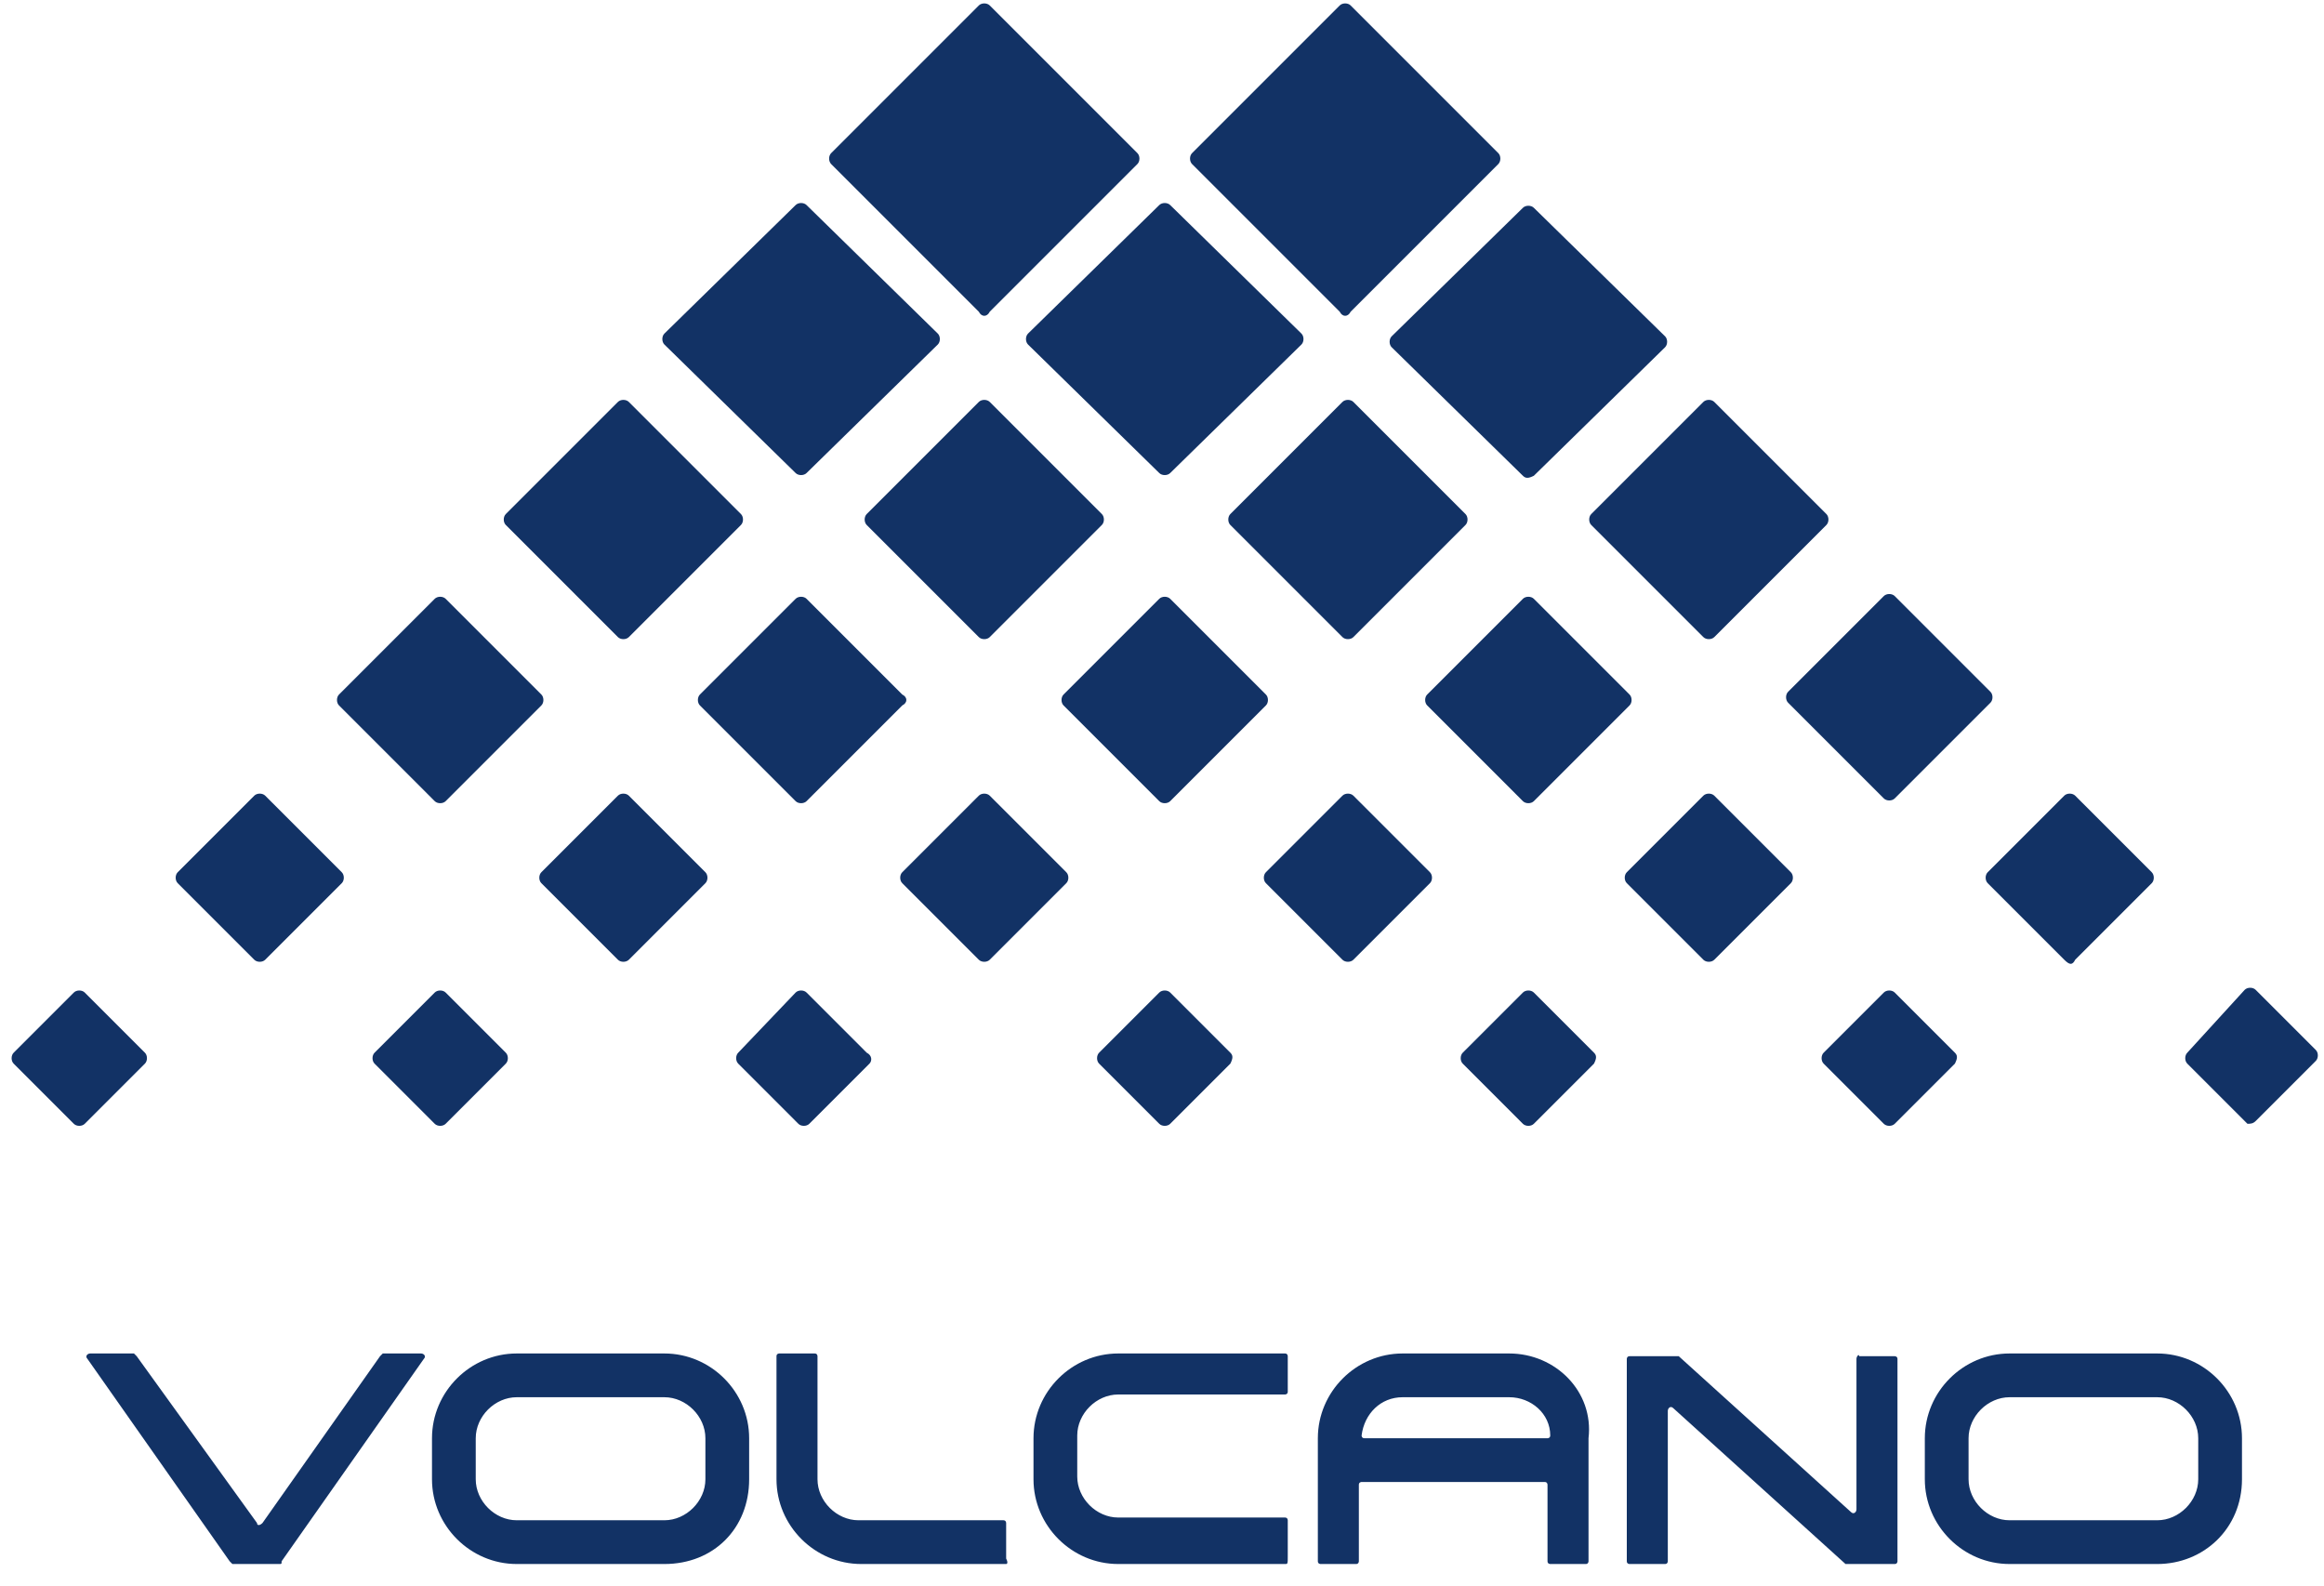
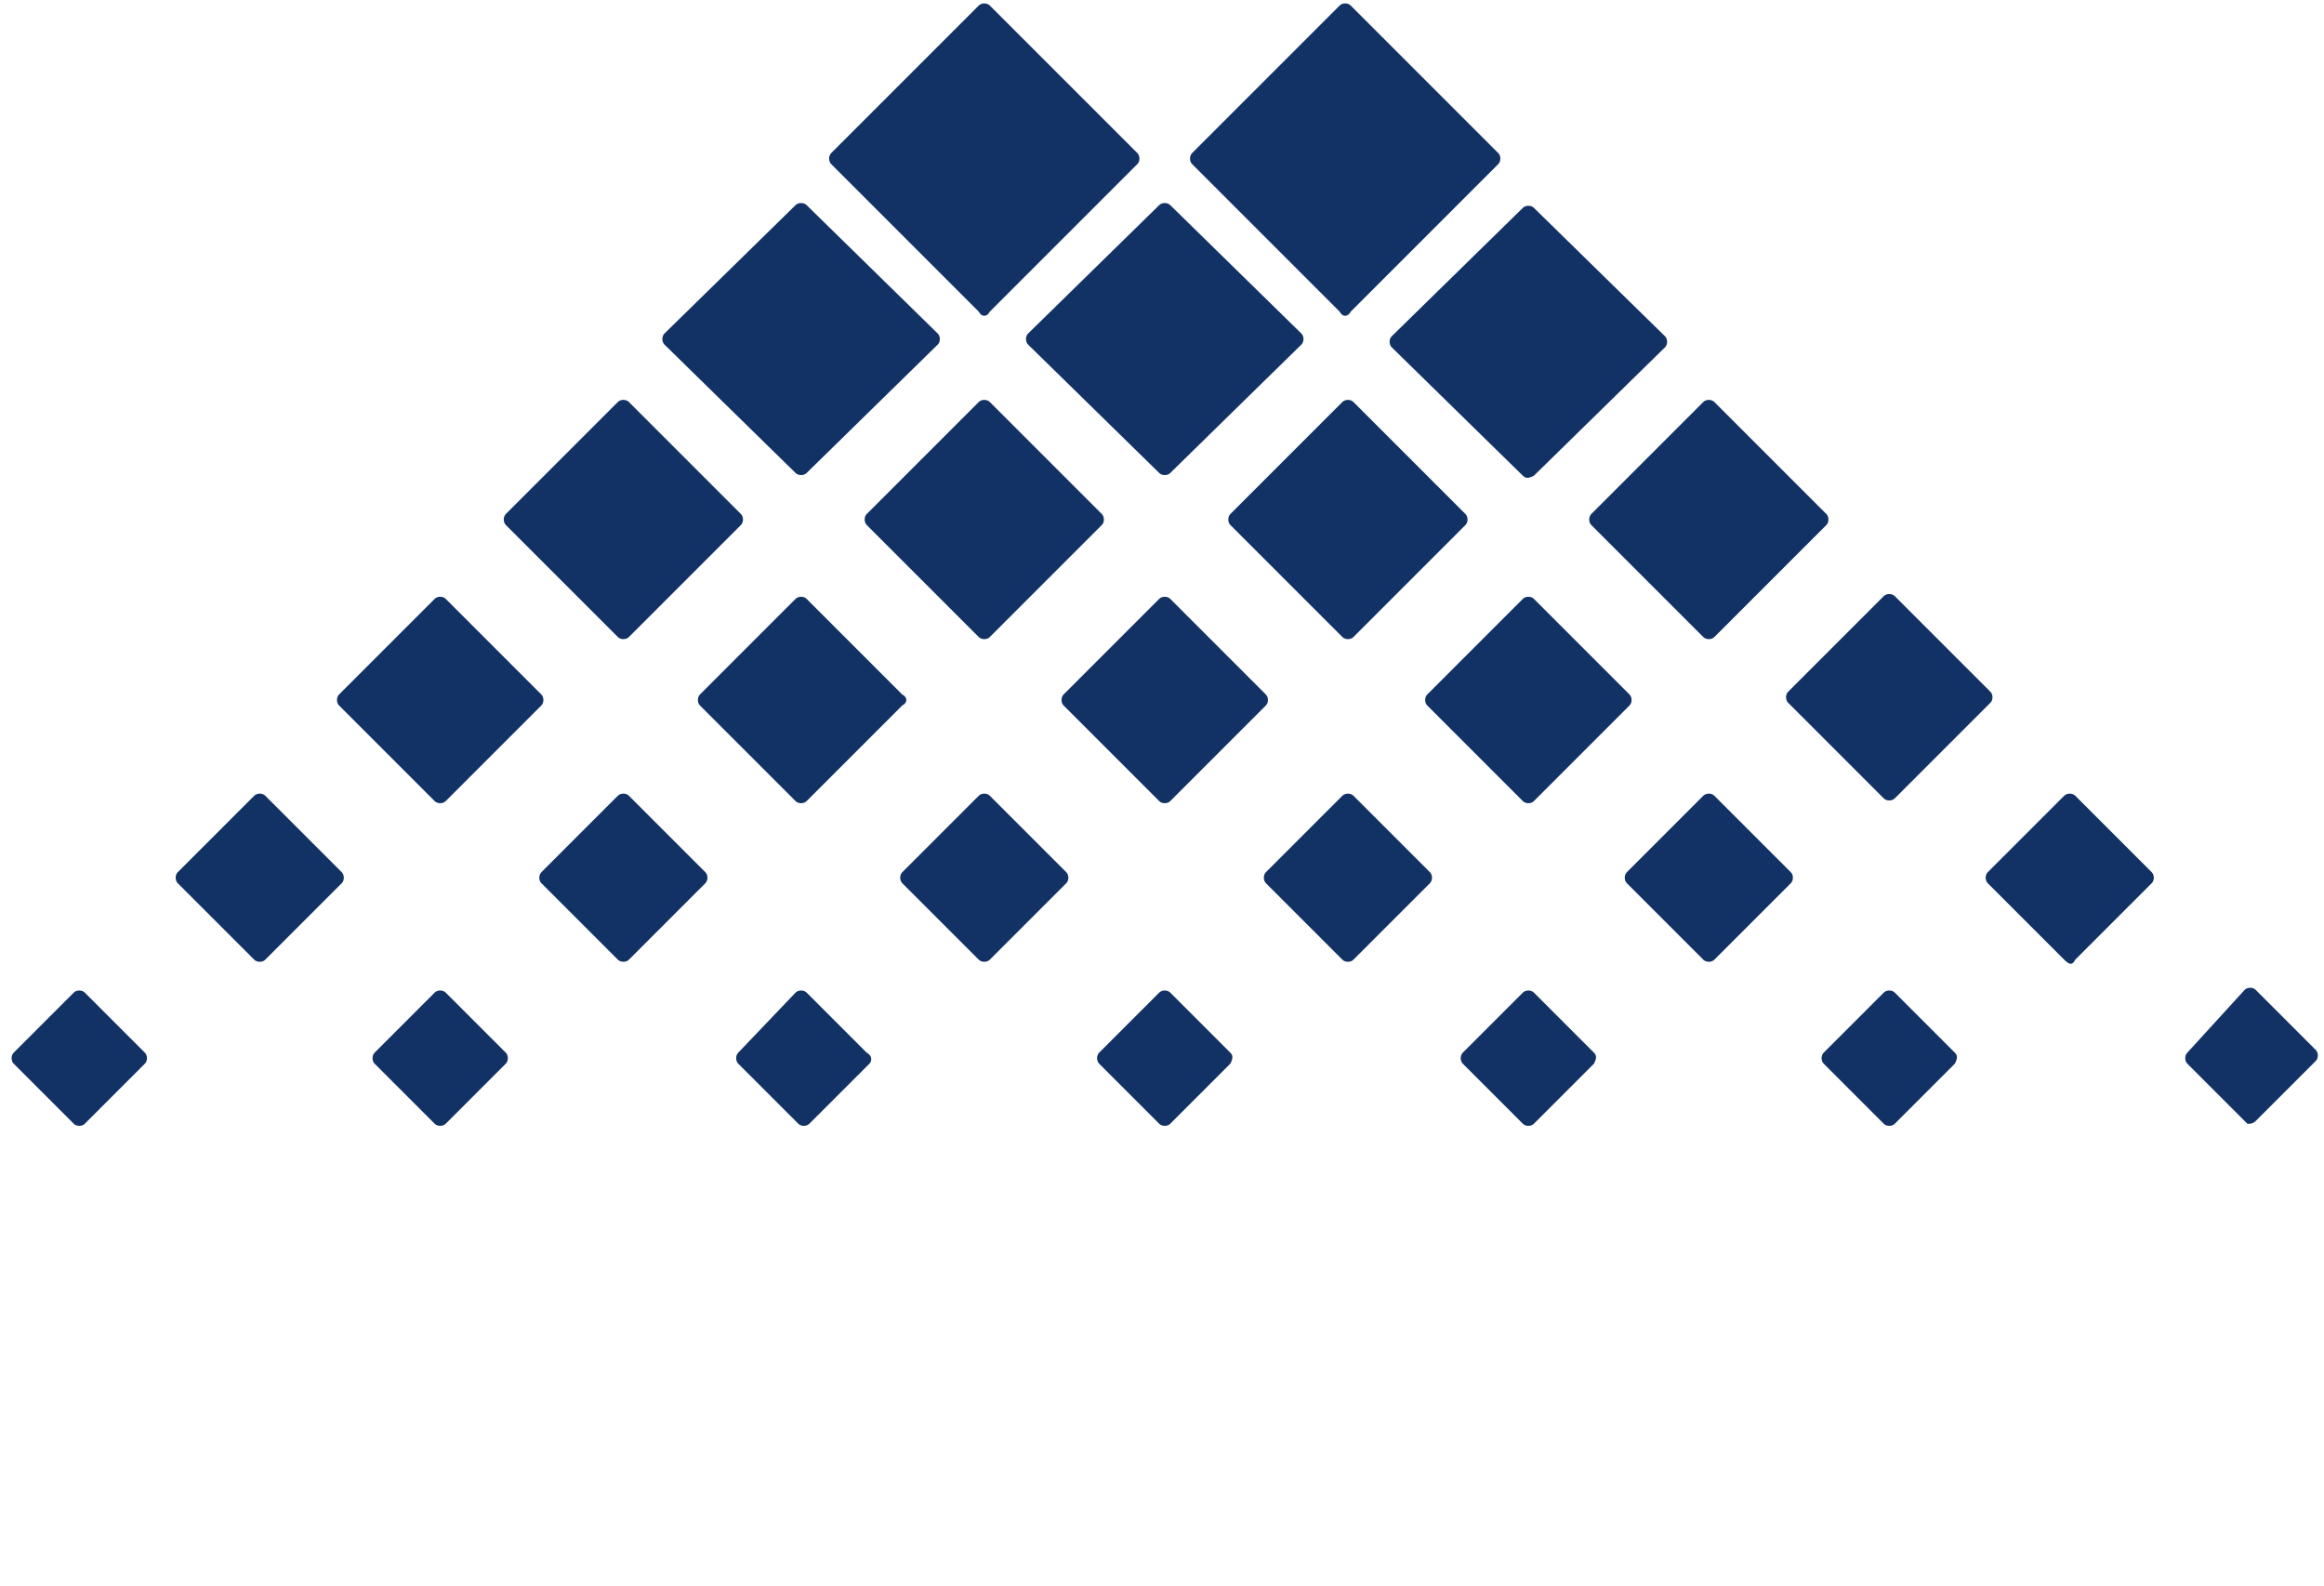
<svg xmlns="http://www.w3.org/2000/svg" version="1.1" id="Слой_1" x="0px" y="0px" viewBox="0 0 85 58" style="enable-background:new 0 0 85 58;" xml:space="preserve">
  <style type="text/css">
	.st0{fill:#123265;}
</style>
  <path class="st0" d="M35.8,11.4l-5.4-5.4c-0.1-0.1-0.1-0.3,0-0.4l5.4-5.4c0.1-0.1,0.3-0.1,0.4,0l5.4,5.4c0.1,0.1,0.1,0.3,0,0.4  l-5.4,5.4C36.1,11.6,35.9,11.6,35.8,11.4z M34.3,12.2l-4.8-4.7c-0.1-0.1-0.3-0.1-0.4,0l-4.8,4.7c-0.1,0.1-0.1,0.3,0,0.4l4.8,4.7  c0.1,0.1,0.3,0.1,0.4,0l4.8-4.7C34.4,12.5,34.4,12.3,34.3,12.2z M47.6,12.2l-4.8-4.7c-0.1-0.1-0.3-0.1-0.4,0l-4.8,4.7  c-0.1,0.1-0.1,0.3,0,0.4l4.8,4.7c0.1,0.1,0.3,0.1,0.4,0l4.8-4.7C47.7,12.5,47.7,12.3,47.6,12.2z M27.1,18.8l-4.1-4.1  c-0.1-0.1-0.3-0.1-0.4,0l-4.1,4.1c-0.1,0.1-0.1,0.3,0,0.4l4.1,4.1c0.1,0.1,0.3,0.1,0.4,0l4.1-4.1C27.2,19.1,27.2,18.9,27.1,18.8  L27.1,18.8z M40.3,18.8l-4.1-4.1c-0.1-0.1-0.3-0.1-0.4,0l-4.1,4.1c-0.1,0.1-0.1,0.3,0,0.4l4.1,4.1c0.1,0.1,0.3,0.1,0.4,0l4.1-4.1  C40.4,19.1,40.4,18.9,40.3,18.8z M53.6,18.8l-4.1-4.1c-0.1-0.1-0.3-0.1-0.4,0l-4.1,4.1c-0.1,0.1-0.1,0.3,0,0.4l4.1,4.1  c0.1,0.1,0.3,0.1,0.4,0l4.1-4.1C53.7,19.1,53.7,18.9,53.6,18.8L53.6,18.8z M19.8,25.4l-3.5-3.5c-0.1-0.1-0.3-0.1-0.4,0l-3.5,3.5  c-0.1,0.1-0.1,0.3,0,0.4l3.5,3.5c0.1,0.1,0.3,0.1,0.4,0l3.5-3.5C19.9,25.7,19.9,25.5,19.8,25.4L19.8,25.4z M33,25.4l-3.5-3.5  c-0.1-0.1-0.3-0.1-0.4,0l-3.5,3.5c-0.1,0.1-0.1,0.3,0,0.4l3.5,3.5c0.1,0.1,0.3,0.1,0.4,0l3.5-3.5C33.2,25.7,33.2,25.5,33,25.4  L33,25.4z M46.3,25.4l-3.5-3.5c-0.1-0.1-0.3-0.1-0.4,0l-3.5,3.5c-0.1,0.1-0.1,0.3,0,0.4l3.5,3.5c0.1,0.1,0.3,0.1,0.4,0l3.5-3.5  C46.4,25.7,46.4,25.5,46.3,25.4z M59.6,25.4l-3.5-3.5c-0.1-0.1-0.3-0.1-0.4,0l-3.5,3.5c-0.1,0.1-0.1,0.3,0,0.4l3.5,3.5  c0.1,0.1,0.3,0.1,0.4,0l3.5-3.5C59.7,25.7,59.7,25.5,59.6,25.4L59.6,25.4z M12.5,31.9l-2.8-2.8c-0.1-0.1-0.3-0.1-0.4,0l-2.8,2.8  c-0.1,0.1-0.1,0.3,0,0.4l2.8,2.8c0.1,0.1,0.3,0.1,0.4,0l2.8-2.8C12.6,32.2,12.6,32,12.5,31.9L12.5,31.9z M25.8,31.9l-2.8-2.8  c-0.1-0.1-0.3-0.1-0.4,0l-2.8,2.8c-0.1,0.1-0.1,0.3,0,0.4l2.8,2.8c0.1,0.1,0.3,0.1,0.4,0l2.8-2.8C25.9,32.2,25.9,32,25.8,31.9z   M39,31.9l-2.8-2.8c-0.1-0.1-0.3-0.1-0.4,0L33,31.9c-0.1,0.1-0.1,0.3,0,0.4l2.8,2.8c0.1,0.1,0.3,0.1,0.4,0l2.8-2.8  C39.1,32.2,39.1,32,39,31.9z M52.3,31.9l-2.8-2.8c-0.1-0.1-0.3-0.1-0.4,0l-2.8,2.8c-0.1,0.1-0.1,0.3,0,0.4l2.8,2.8  c0.1,0.1,0.3,0.1,0.4,0l2.8-2.8C52.4,32.2,52.4,32,52.3,31.9z M65.5,31.9l-2.8-2.8c-0.1-0.1-0.3-0.1-0.4,0l-2.8,2.8  c-0.1,0.1-0.1,0.3,0,0.4l2.8,2.8c0.1,0.1,0.3,0.1,0.4,0l2.8-2.8C65.6,32.2,65.6,32,65.5,31.9z M5.3,38.5l-2.2-2.2  c-0.1-0.1-0.3-0.1-0.4,0l-2.2,2.2c-0.1,0.1-0.1,0.3,0,0.4l2.2,2.2c0.1,0.1,0.3,0.1,0.4,0l2.2-2.2C5.4,38.8,5.4,38.6,5.3,38.5z   M18.5,38.5l-2.2-2.2c-0.1-0.1-0.3-0.1-0.4,0l-2.2,2.2c-0.1,0.1-0.1,0.3,0,0.4l2.2,2.2c0.1,0.1,0.3,0.1,0.4,0l2.2-2.2  C18.6,38.8,18.6,38.6,18.5,38.5z M31.7,38.5l-2.2-2.2c-0.1-0.1-0.3-0.1-0.4,0L27,38.5c-0.1,0.1-0.1,0.3,0,0.4l2.2,2.2  c0.1,0.1,0.3,0.1,0.4,0l2.2-2.2C31.9,38.8,31.9,38.6,31.7,38.5z M45,38.5l-2.2-2.2c-0.1-0.1-0.3-0.1-0.4,0l-2.2,2.2  c-0.1,0.1-0.1,0.3,0,0.4l2.2,2.2c0.1,0.1,0.3,0.1,0.4,0l2.2-2.2C45.1,38.7,45.1,38.6,45,38.5z M58.3,38.5l-2.2-2.2  c-0.1-0.1-0.3-0.1-0.4,0l-2.2,2.2c-0.1,0.1-0.1,0.3,0,0.4l2.2,2.2c0.1,0.1,0.3,0.1,0.4,0l2.2-2.2C58.4,38.7,58.4,38.6,58.3,38.5z   M71.5,38.5l-2.2-2.2c-0.1-0.1-0.3-0.1-0.4,0l-2.2,2.2c-0.1,0.1-0.1,0.3,0,0.4l2.2,2.2c0.1,0.1,0.3,0.1,0.4,0l2.2-2.2  C71.6,38.7,71.6,38.6,71.5,38.5z M49.4,11.4l5.4-5.4c0.1-0.1,0.1-0.3,0-0.4l-5.4-5.4c-0.1-0.1-0.3-0.1-0.4,0l-5.4,5.4  c-0.1,0.1-0.1,0.3,0,0.4l5.4,5.4C49.1,11.6,49.3,11.6,49.4,11.4L49.4,11.4z M56.1,17.4l4.8-4.7c0.1-0.1,0.1-0.3,0-0.4l-4.8-4.7  c-0.1-0.1-0.3-0.1-0.4,0l-4.8,4.7c-0.1,0.1-0.1,0.3,0,0.4l4.8,4.7C55.8,17.5,55.9,17.5,56.1,17.4z M62.7,23.3l4.1-4.1  c0.1-0.1,0.1-0.3,0-0.4l-4.1-4.1c-0.1-0.1-0.3-0.1-0.4,0l-4.1,4.1c-0.1,0.1-0.1,0.3,0,0.4l4.1,4.1C62.4,23.4,62.6,23.4,62.7,23.3  L62.7,23.3z M69.3,29.2l3.5-3.5c0.1-0.1,0.1-0.3,0-0.4l-3.5-3.5c-0.1-0.1-0.3-0.1-0.4,0l-3.5,3.5c-0.1,0.1-0.1,0.3,0,0.4l3.5,3.5  C69,29.3,69.2,29.3,69.3,29.2L69.3,29.2z M75.9,35.1l2.8-2.8c0.1-0.1,0.1-0.3,0-0.4l-2.8-2.8c-0.1-0.1-0.3-0.1-0.4,0l-2.8,2.8  c-0.1,0.1-0.1,0.3,0,0.4l2.8,2.8C75.7,35.3,75.8,35.3,75.9,35.1z M82.5,41l2.2-2.2c0.1-0.1,0.1-0.3,0-0.4l-2.2-2.2  c-0.1-0.1-0.3-0.1-0.4,0L80,38.5c-0.1,0.1-0.1,0.3,0,0.4l2.2,2.2C82.3,41.1,82.4,41.1,82.5,41z" />
-   <path class="st0" d="M24.3,57.2h-5.4c-1.7,0-3.1-1.4-3.1-3.1v-1.5c0-1.7,1.4-3.1,3.1-3.1h5.4c1.7,0,3.1,1.4,3.1,3.1v1.5  C27.4,55.9,26.1,57.2,24.3,57.2z M18.9,51.1c-0.8,0-1.5,0.7-1.5,1.5v1.5c0,0.8,0.7,1.5,1.5,1.5h5.4c0.8,0,1.5-0.7,1.5-1.5v-1.5  c0-0.8-0.7-1.5-1.5-1.5H18.9z M36.8,57.2h-5.3c-1.7,0-3.1-1.4-3.1-3.1v-4.5c0-0.1,0.1-0.1,0.1-0.1h1.3c0.1,0,0.1,0.1,0.1,0.1v4.5  c0,0.8,0.7,1.5,1.5,1.5h5.3c0.1,0,0.1,0.1,0.1,0.1v1.3C36.9,57.2,36.8,57.2,36.8,57.2z M13.9,49.6l-4.3,6.1c-0.1,0.1-0.2,0.1-0.2,0  L5,49.6c0,0-0.1-0.1-0.1-0.1H3.3c-0.1,0-0.2,0.1-0.1,0.2l5.2,7.4c0,0,0.1,0.1,0.1,0.1h1.7c0.1,0,0.1,0,0.1-0.1l5.2-7.4  c0.1-0.1,0-0.2-0.1-0.2H14C14,49.5,13.9,49.6,13.9,49.6z M78.9,57.2h-5.4c-1.7,0-3.1-1.4-3.1-3.1v-1.5c0-1.7,1.4-3.1,3.1-3.1h5.4  c1.7,0,3.1,1.4,3.1,3.1v1.5C82,55.9,80.6,57.2,78.9,57.2z M73.5,51.1c-0.8,0-1.5,0.7-1.5,1.5v1.5c0,0.8,0.7,1.5,1.5,1.5h5.4  c0.8,0,1.5-0.7,1.5-1.5v-1.5c0-0.8-0.7-1.5-1.5-1.5H73.5z M47,57.2h-6.1c-1.7,0-3.1-1.4-3.1-3.1v-1.5c0-1.7,1.4-3.1,3.1-3.1H47  c0.1,0,0.1,0.1,0.1,0.1v1.3c0,0.1-0.1,0.1-0.1,0.1h-6.1c-0.8,0-1.5,0.7-1.5,1.5v1.5c0,0.8,0.7,1.5,1.5,1.5H47c0.1,0,0.1,0.1,0.1,0.1  v1.3C47.1,57.2,47.1,57.2,47,57.2z M55.2,49.5h-3.9c-1.7,0-3.1,1.4-3.1,3.1v4.5c0,0.1,0.1,0.1,0.1,0.1h1.3c0.1,0,0.1-0.1,0.1-0.1  v-2.8c0-0.1,0.1-0.1,0.1-0.1h6.7c0.1,0,0.1,0.1,0.1,0.1v2.8c0,0.1,0.1,0.1,0.1,0.1h1.3c0.1,0,0.1-0.1,0.1-0.1v-4.5  C58.3,50.9,56.9,49.5,55.2,49.5L55.2,49.5z M49.9,52.6c-0.1,0-0.1-0.1-0.1-0.1c0.1-0.8,0.7-1.4,1.5-1.4h3.9c0.8,0,1.5,0.6,1.5,1.4  c0,0.1-0.1,0.1-0.1,0.1H49.9z M67.9,49.7v5.5c0,0.1-0.1,0.2-0.2,0.1l-6.3-5.7c0,0-0.1,0-0.1,0h-1.7c-0.1,0-0.1,0.1-0.1,0.1v7.4  c0,0.1,0.1,0.1,0.1,0.1h1.3c0.1,0,0.1-0.1,0.1-0.1v-5.5c0-0.1,0.1-0.2,0.2-0.1l6.3,5.7c0,0,0.1,0,0.1,0h1.7c0.1,0,0.1-0.1,0.1-0.1  v-7.4c0-0.1-0.1-0.1-0.1-0.1h-1.3C68,49.5,67.9,49.6,67.9,49.7z" />
</svg>